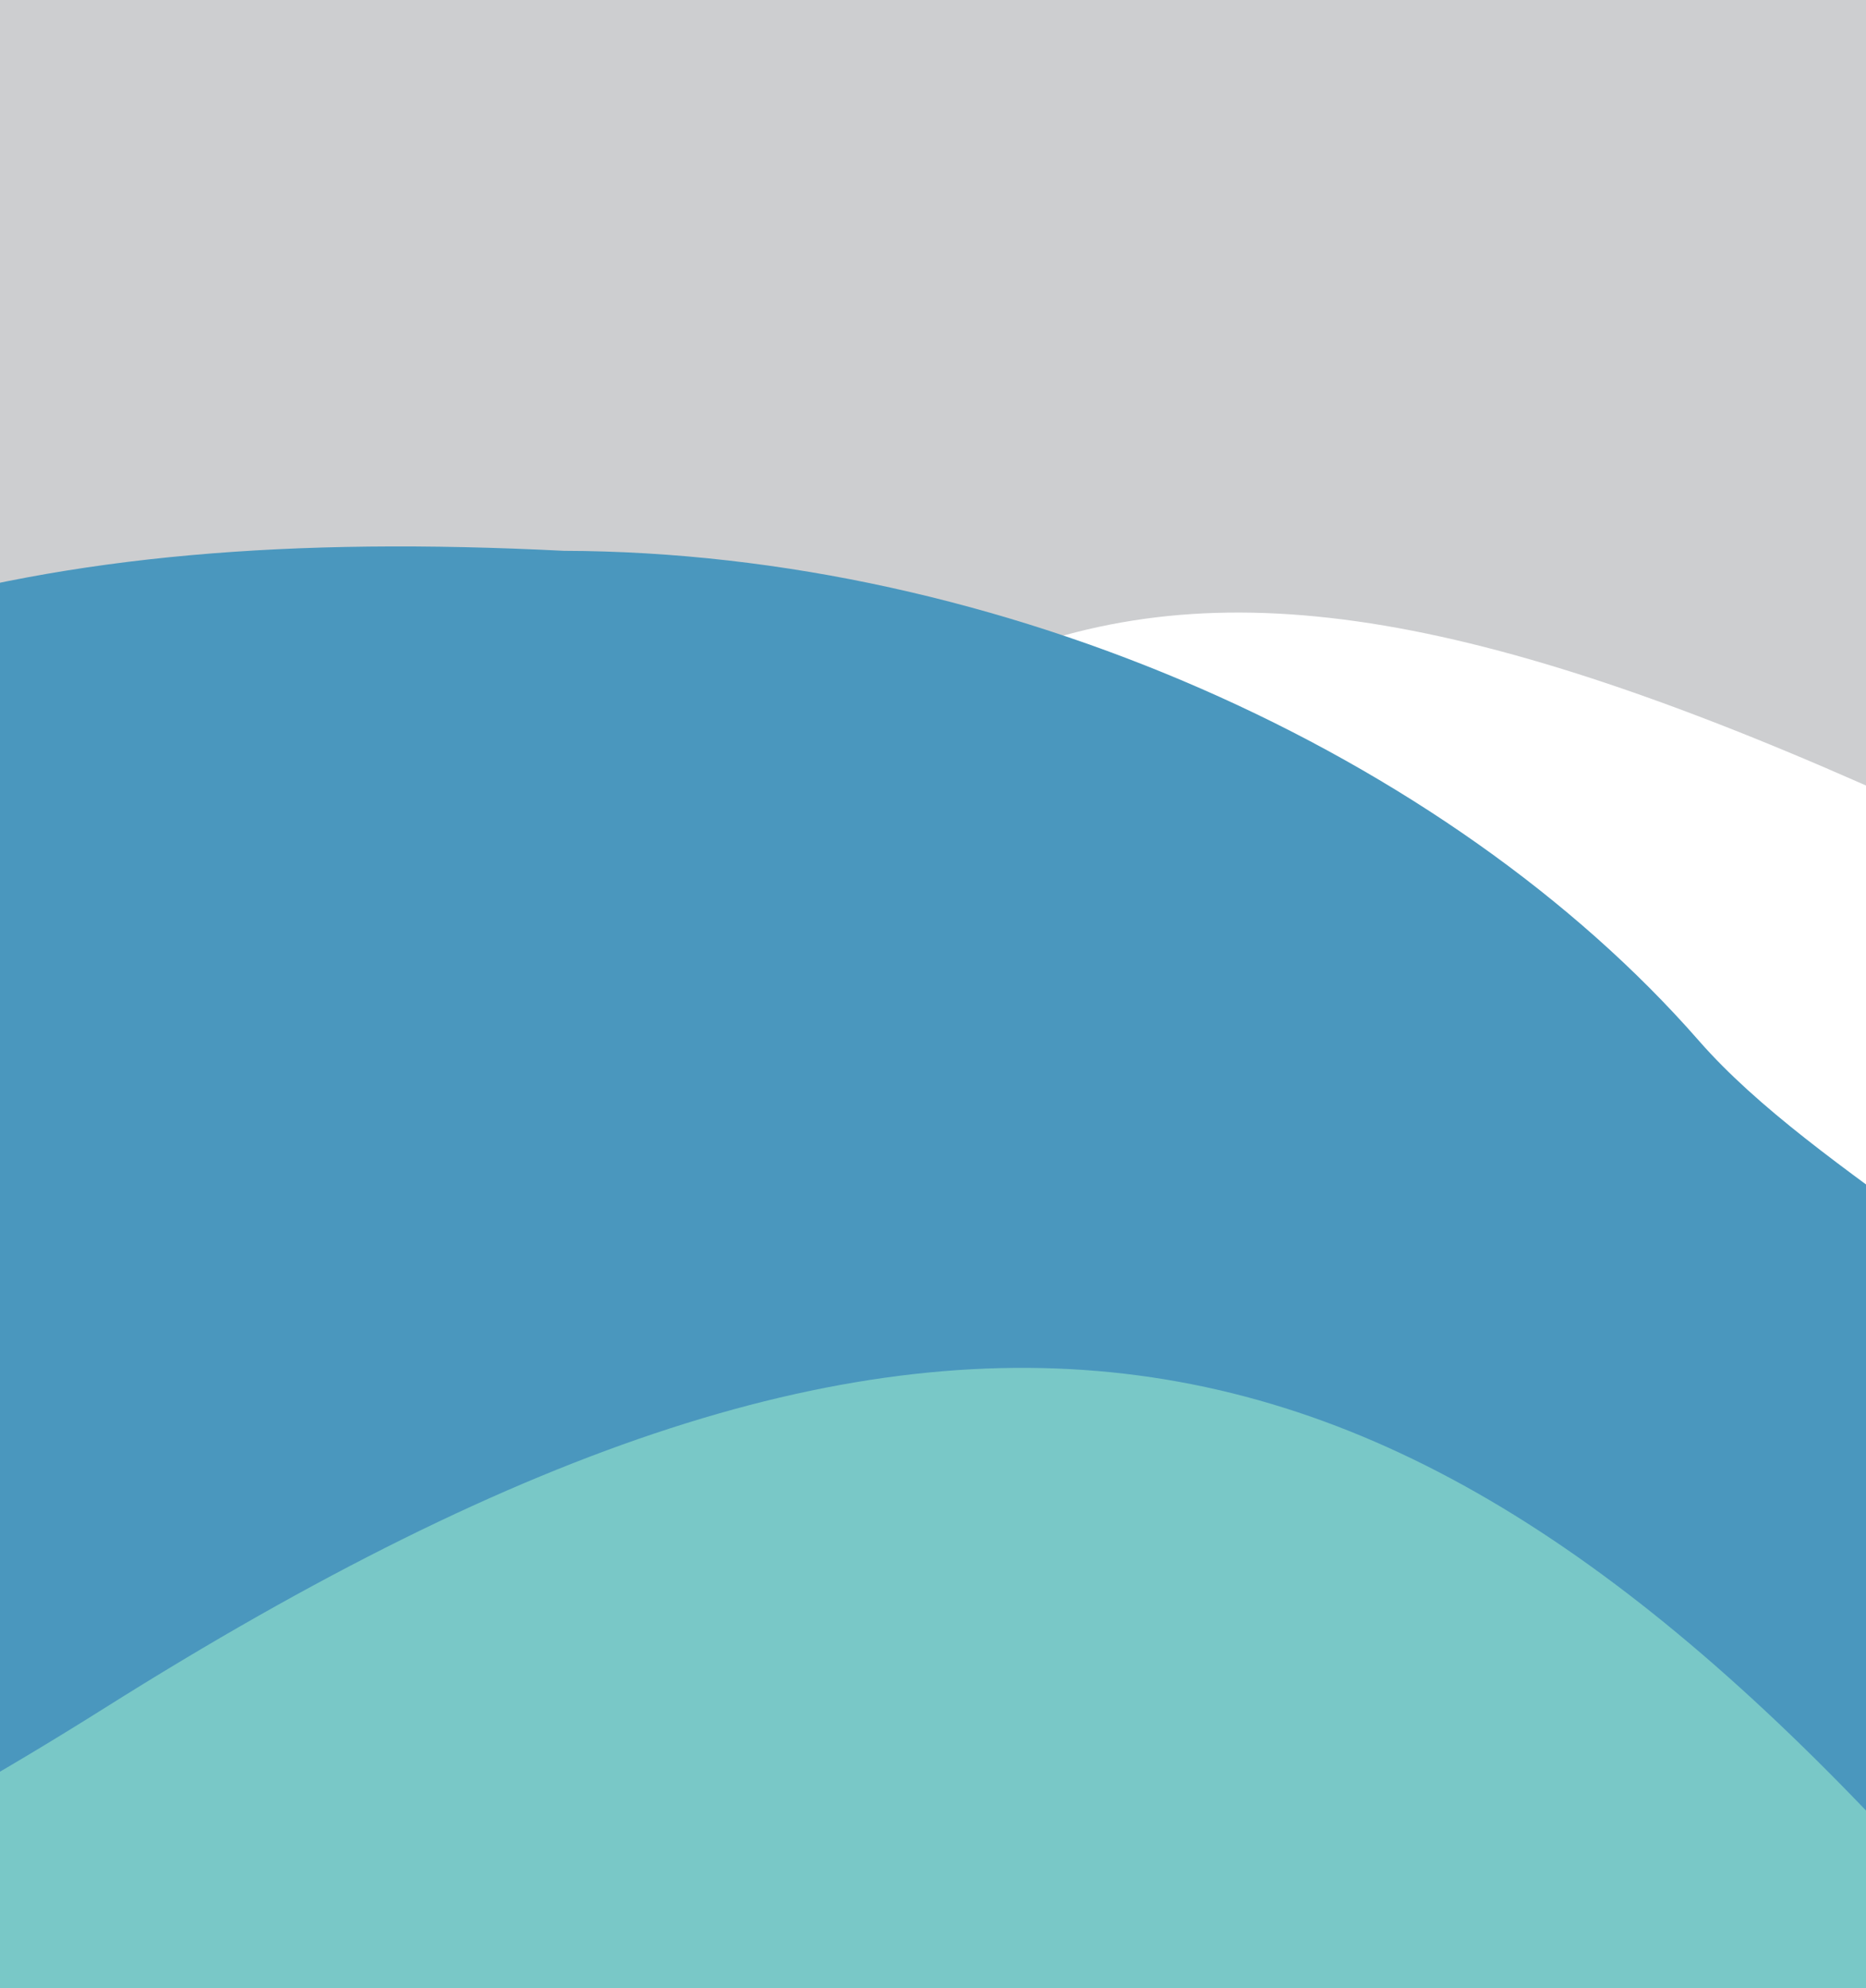
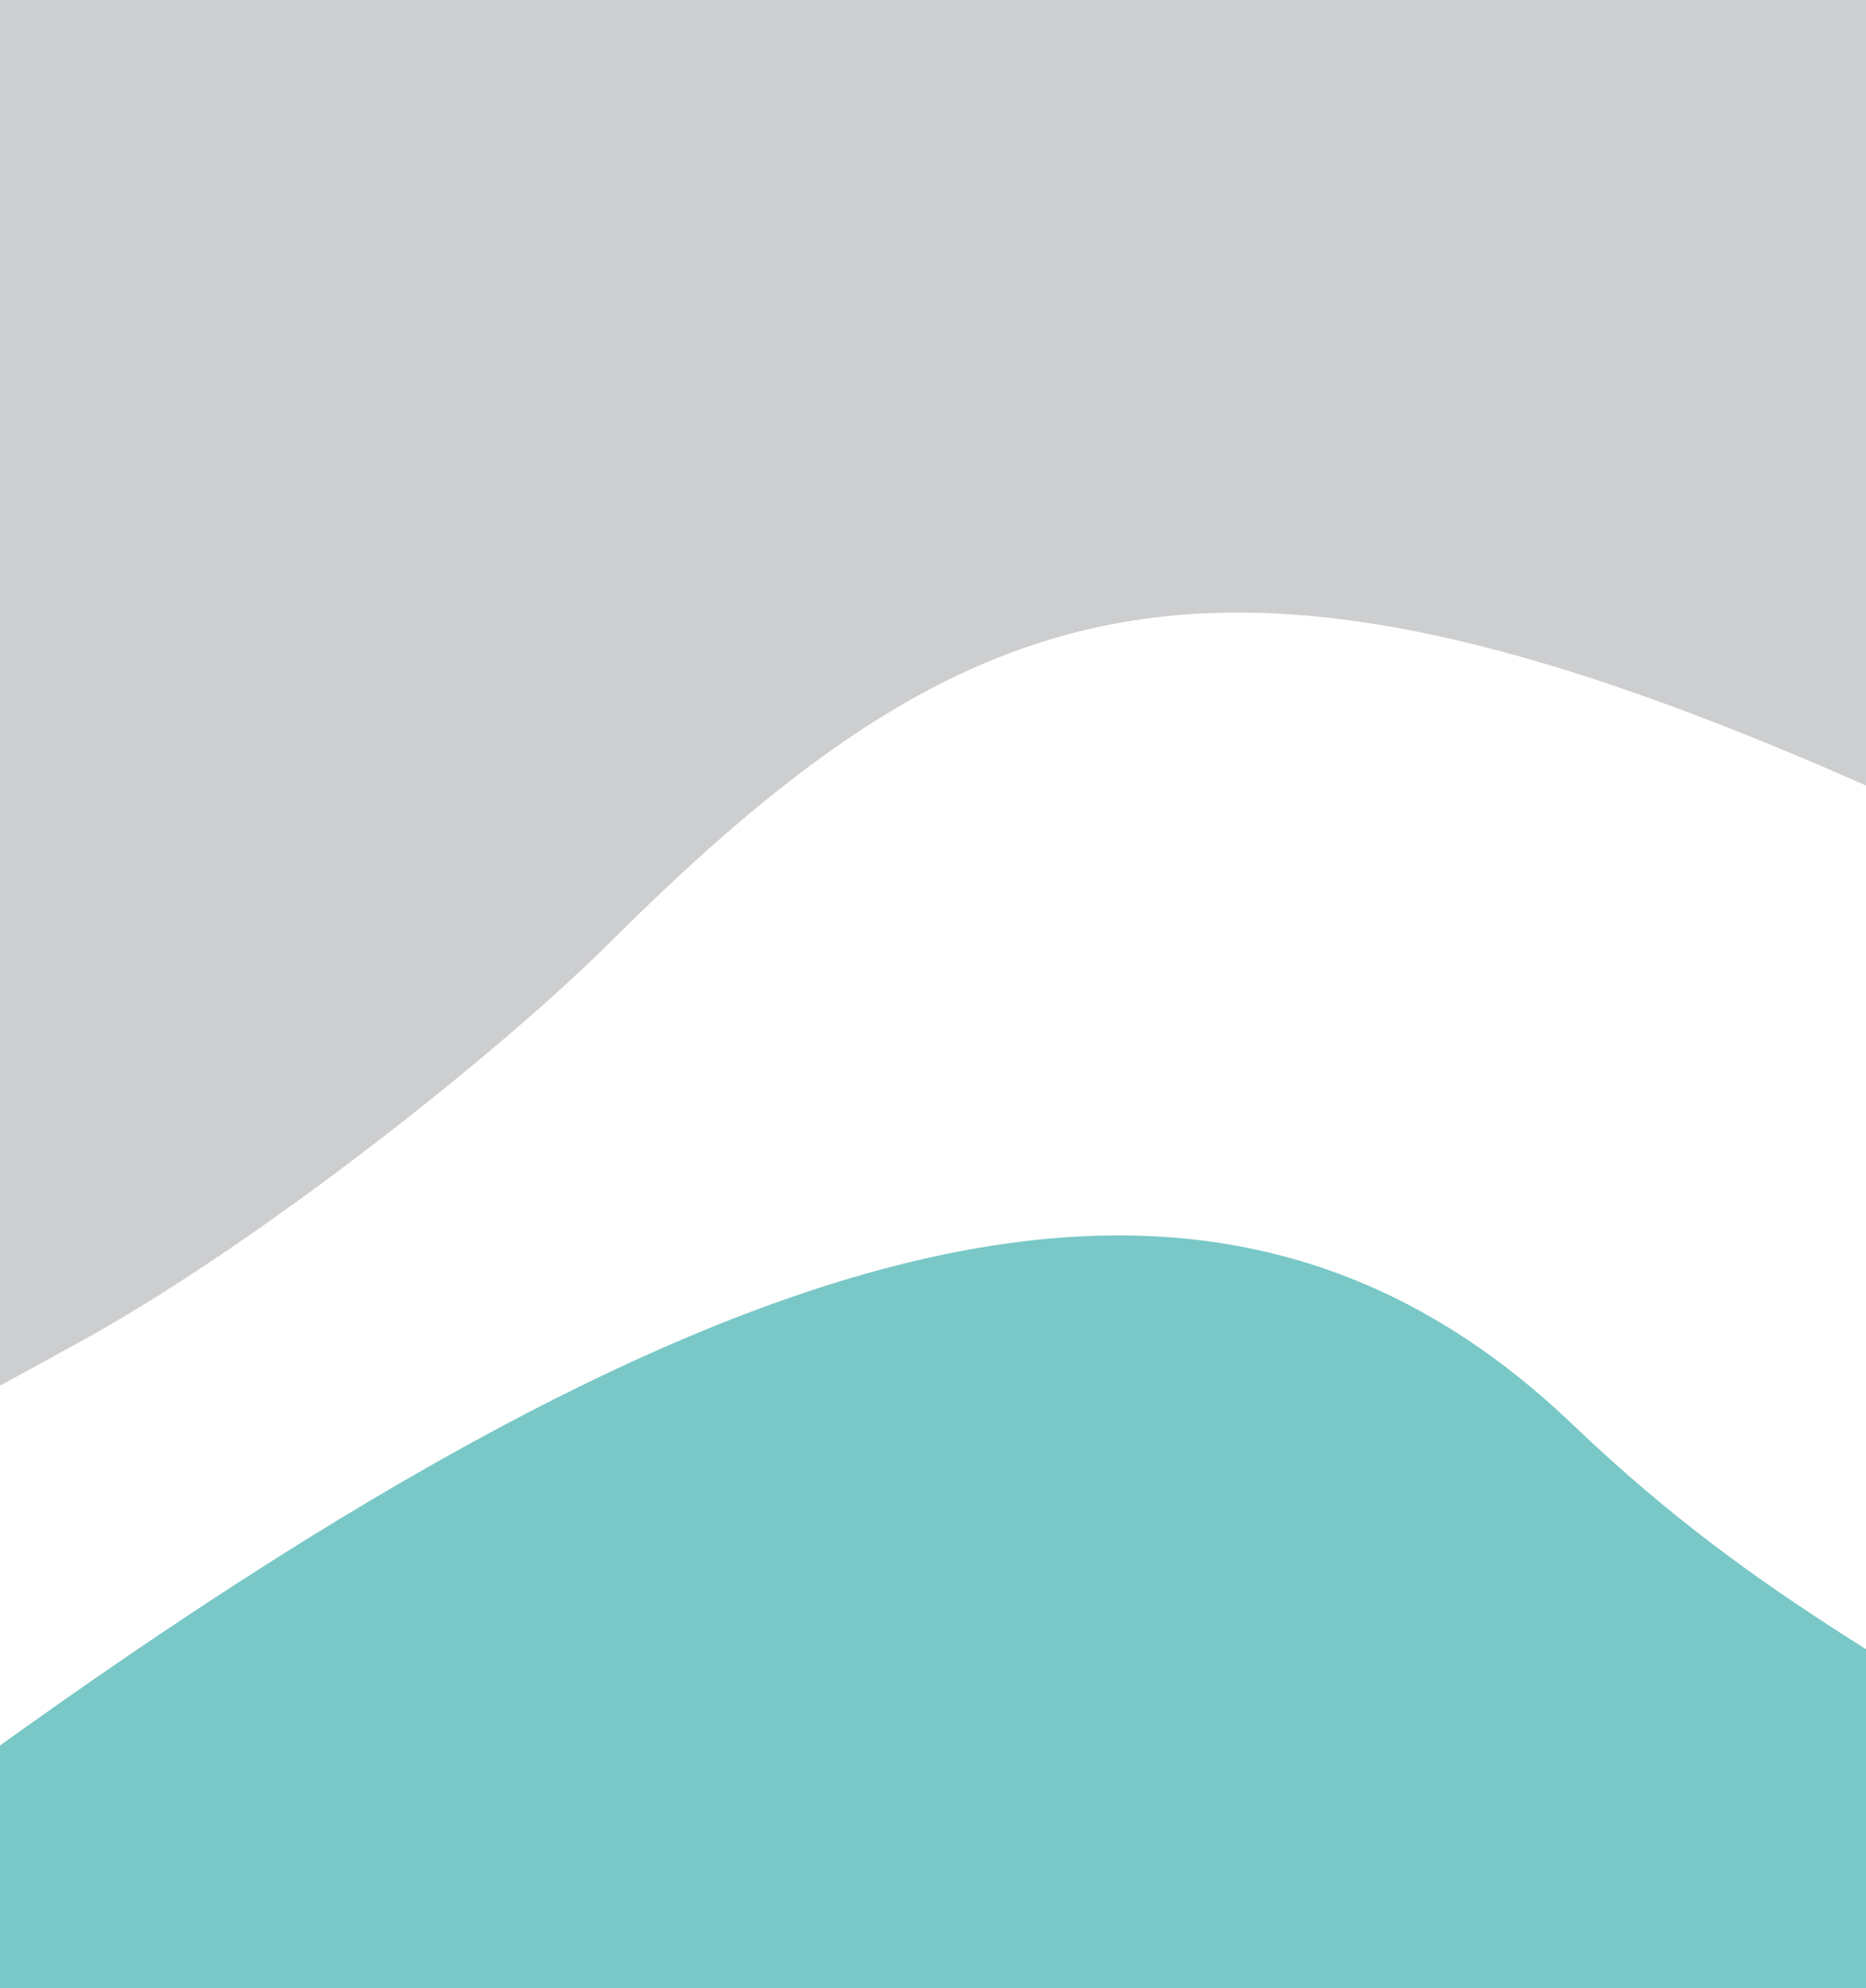
<svg xmlns="http://www.w3.org/2000/svg" width="460px" height="490px" viewBox="0 0 460 490" version="1.1">
  <title>Fragrance-free_background</title>
  <g id="Page-1" stroke="none" stroke-width="1" fill="none" fill-rule="evenodd">
    <g id="Fragrance-free_background" transform="translate(-611.001, -91)">
      <path d="M12.501,326.992 C12.501,326.992 306.704,384.027 499.586,162.848 C744.071,-37.867 935.309,-40.073 1075.905,85.606 C1142.433,145.068 1221.687,193.313 1305.274,263.608 C1520.742,444.806 1752.501,218.681 1752.501,218.681 C1752.501,218.681 1563.339,546.961 1247.318,374.148 C946.108,209.435 879.303,205.876 761.065,323.562 C734.168,350.324 675.629,396.903 631.304,421.41 C360.839,570.934 280.354,558.763 12.501,326.992" id="Fill-1" fill="#CDCED0" />
      <path d="M291.482,524.192 C291.482,524.192 387.859,686.864 585.903,539.578 C792.839,385.687 910.904,358.174 998.828,442.238 C1047.495,488.774 1084.922,502.533 1123.478,532.907 C1330.721,696.199 1540.423,501.4 1540.423,501.4 C1540.423,501.4 1394.497,731.279 1258.693,783.996 C1225.926,796.722 1144.743,798.491 1105.563,777.946 C896.622,668.379 930.185,576.884 731.219,606.634 C704.764,610.588 690.22,633.053 652.969,650.807 C529.472,709.671 331.146,689.423 291.482,524.192" id="Fill-1" fill="#79C8C7" />
-       <path d="M43.001,675.888 C43.001,675.888 58.982,677.429 87.803,671.068 C116.637,664.706 158.318,650.435 209.725,618.811 C261.131,587.187 338.213,512.972 407.116,417.847 C476.02,322.727 548.451,277.777 680.276,249.502 C784.517,221.861 903.933,241.567 981.744,293.697 C1018.527,318.338 1079.399,329.165 1131.529,364.112 C1243.77,439.361 1337.625,518.776 1419.604,514.298 C1487.131,512.706 1559.207,473.135 1559.207,473.135 C1559.207,473.135 1572.891,520.298 1486.617,556.85 C1400.337,593.403 1270.815,598.103 1098.806,484.184 C926.797,370.271 811.08,374.698 644.736,554.307 C478.387,733.91 342.565,748.593 306.048,762.883 C198.813,786.763 126.039,737.164 43.001,675.888" id="Fill-1" fill="#4A97BE" transform="translate(801.501, 503) rotate(-345) translate(-801.501, -503) " />
    </g>
  </g>
</svg>